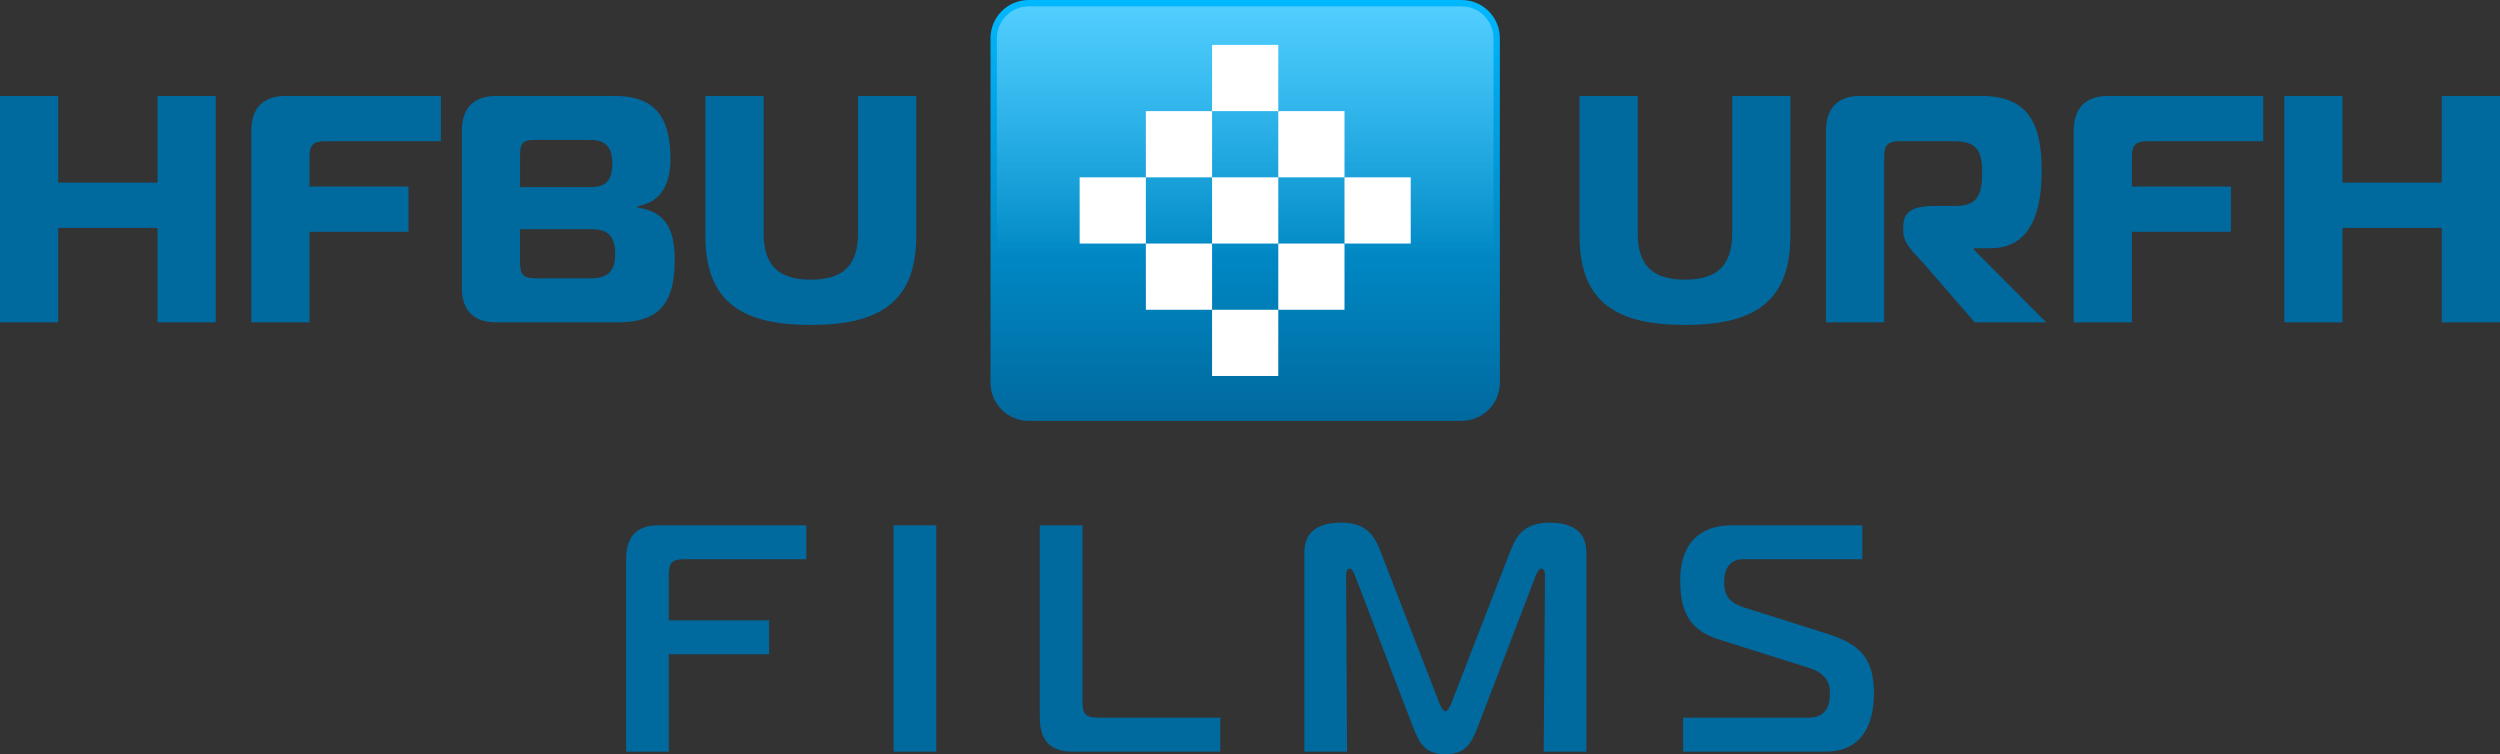
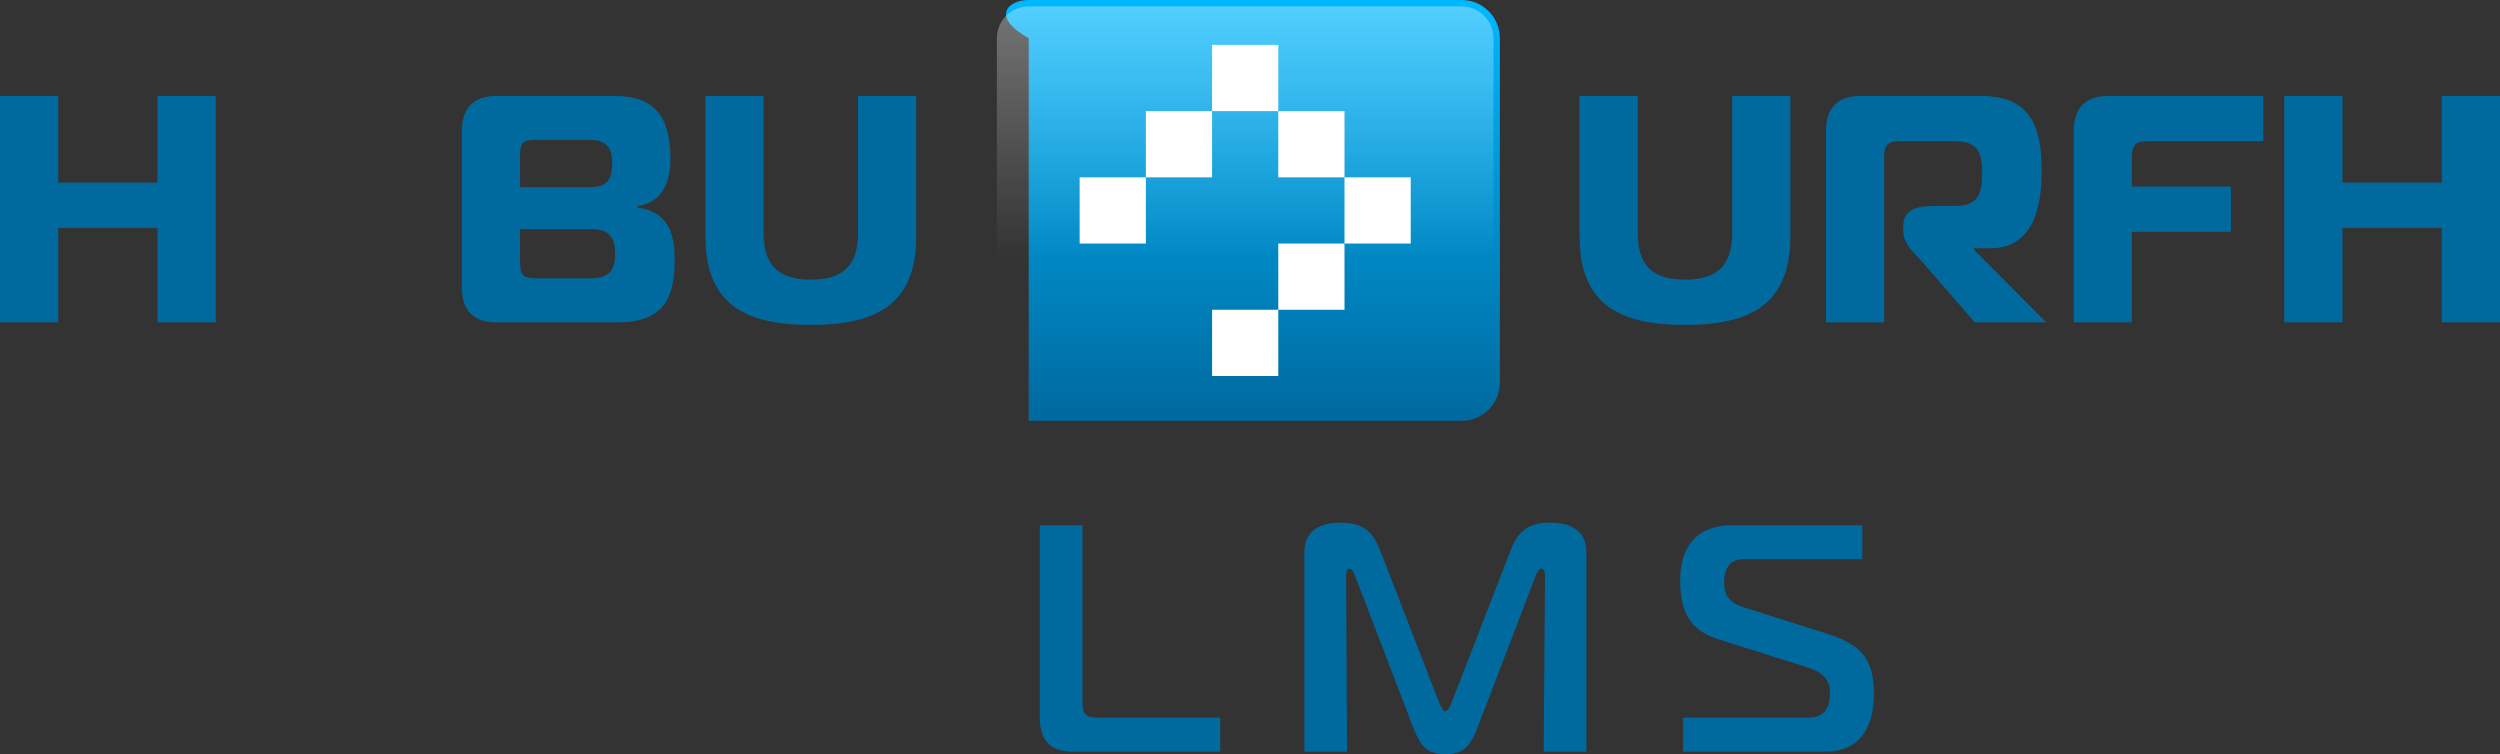
<svg xmlns="http://www.w3.org/2000/svg" version="1.1" id="圖層_1" x="0px" y="0px" width="1113.061px" height="335.801px" viewBox="0 0 1113.061 335.801" style="enable-background:new 0 0 1113.061 335.801;" xml:space="preserve">
  <rect x="0" y="0" width="1113.061" height="335.801" fill="#333333" stroke="none" />
  <style type="text/css">
	.st0{fill:url(#SVGID_1_);}
	.st1{opacity:0.5;fill:url(#SVGID_2_);enable-background:new    ;}
	.st2{fill:#FFFFFF;}
	.st3{fill:#00699E;}
</style>
  <linearGradient id="SVGID_1_" gradientUnits="userSpaceOnUse" x1="554.384" y1="654.272" x2="554.384" y2="841.657" gradientTransform="matrix(1 0 0 1 0 -654.272)">
    <stop offset="0" style="stop-color:#00B8FF" />
    <stop offset="1" style="stop-color:#00699E" />
  </linearGradient>
-   <path class="st0" d="M650.762,187.385H458.006c-9.393,0-17.008-7.615-17.008-17.008V17.008  C440.998,7.615,448.613,0,458.006,0h192.756c9.393,0,17.008,7.615,17.008,17.008  v153.369C667.77,179.77,660.155,187.385,650.762,187.385z" />
+   <path class="st0" d="M650.762,187.385H458.006V17.008  C440.998,7.615,448.613,0,458.006,0h192.756c9.393,0,17.008,7.615,17.008,17.008  v153.369C667.77,179.77,660.155,187.385,650.762,187.385z" />
  <linearGradient id="SVGID_2_" gradientUnits="userSpaceOnUse" x1="554.384" y1="594.667" x2="554.384" y2="769.537" gradientTransform="matrix(1 0 0 1 0 -654.272)">
    <stop offset="0" style="stop-color:#FFFFFF" />
    <stop offset="1" style="stop-color:#FFFFFF;stop-opacity:0" />
  </linearGradient>
  <path class="st1" d="M458.007,184.551c-7.815,0-14.174-6.357-14.174-14.173V17.008  c0-7.815,6.358-14.174,14.174-14.174h192.756c7.815,0,14.173,6.358,14.173,14.174  v153.37c0,7.815-6.357,14.173-14.173,14.173H458.007z" />
  <g>
    <rect x="480.684" y="78.952" class="st2" width="29.48" height="29.48" />
    <rect x="510.164" y="49.472" class="st2" width="29.48" height="29.48" />
    <rect x="539.644" y="19.992" class="st2" width="29.48" height="29.48" />
-     <rect x="510.164" y="108.433" class="st2" width="29.48" height="29.48" />
-     <rect x="539.644" y="78.952" class="st2" width="29.48" height="29.48" />
    <rect x="569.124" y="49.472" class="st2" width="29.48" height="29.48" />
    <rect x="539.644" y="137.913" class="st2" width="29.48" height="29.48" />
    <rect x="569.124" y="108.433" class="st2" width="29.48" height="29.48" />
    <rect x="598.605" y="78.952" class="st2" width="29.48" height="29.48" />
  </g>
  <g>
    <path class="st3" d="M96.046,143.515H70.126v-42.047H25.919v42.047H0V42.717h25.919v38.591   h44.207V42.717h25.919V143.515z" />
-     <path class="st3" d="M111.887,143.515V58.269c0-10.8,5.904-15.552,15.264-15.552h69.119   v20.159h-51.695c-5.04,0-6.768,1.728-6.768,6.768v13.392h44.063v20.16h-44.063   v40.319H111.887z" />
    <path class="st3" d="M300.379,115.58c0,17.136-4.896,27.936-25.343,27.936h-54.143   c-9.36,0-15.264-4.608-15.264-15.407V58.269c0-10.8,5.904-15.552,15.264-15.552   h52.703c17.423,0,24.911,8.784,24.911,27.935c0,10.512-3.6,19.295-14.688,21.167   v0.576C296.779,94.268,300.379,102.62,300.379,115.58z M231.548,83.324h31.104   c7.056,0,9.936-2.736,9.936-10.656c0-7.2-2.88-10.368-10.08-10.368h-24.479   c-5.04,0-6.48,1.44-6.48,6.48V83.324z M231.548,116.732   c0,5.76,1.44,7.199,7.2,7.199h24.048c7.776,0,11.087-3.023,11.087-10.943   s-3.312-10.944-10.512-10.944h-31.823V116.732z" />
    <path class="st3" d="M382.026,103.772V42.717h25.919v62.351   c0,30.239-17.424,39.6-46.943,39.6c-29.519,0-46.943-9.36-46.943-39.6V42.717   h25.919v61.055c0,14.399,6.624,20.735,21.023,20.735   C375.402,124.507,382.026,118.172,382.026,103.772z" />
    <path class="st3" d="M771.21,103.772V42.717h25.919v62.351   c0,30.239-17.423,39.6-46.942,39.6s-46.943-9.36-46.943-39.6V42.717h25.919   v61.055c0,14.399,6.624,20.735,21.024,20.735   C764.586,124.507,771.21,118.172,771.21,103.772z" />
    <path class="st3" d="M812.97,58.269c0-10.8,5.904-15.552,15.264-15.552h53.854   c20.88,0,26.928,12.24,26.928,33.119c0,17.567-4.319,34.703-22.896,34.703h-7.2   v0.721l32.112,32.255h-31.824l-22.751-26.207   c-3.744-4.177-9.072-8.641-9.072-14.256v-2.305c0-7.344,5.472-9.071,14.832-9.071   h8.496c9.647,0,11.808-4.896,11.808-14.976c0-10.368-3.024-13.824-12.816-13.824   h-24.047c-5.04,0-6.769,1.728-6.769,6.768v73.871h-25.919V58.269z" />
    <path class="st3" d="M923.273,143.515V58.269c0-10.8,5.904-15.552,15.264-15.552h69.118   v20.159H955.96c-5.04,0-6.769,1.728-6.769,6.768v13.392h44.063v20.16h-44.063   v40.319H923.273z" />
    <path class="st3" d="M1113.061,143.515h-25.919v-42.047h-44.208v42.047h-25.919V42.717h25.919   v38.591h44.208V42.717h25.919V143.515z" />
  </g>
  <g>
-     <path class="st3" d="M278.77,334.649v-85.678c0-11.521,6.048-15.12,14.688-15.12h65.52   v15.12h-53.999c-5.76,0-7.2,1.439-7.2,7.199v20.016h44.639v15.12h-44.639   v43.343H278.77z" />
-     <path class="st3" d="M397.857,334.649V233.851h19.008v100.798H397.857z" />
    <path class="st3" d="M477.633,334.649c-8.64,0-14.688-3.6-14.688-15.12V233.851h19.008   v78.479c0,5.76,1.44,7.199,7.2,7.199h54.143v15.12H477.633z" />
    <path class="st3" d="M657.919,323.705c-3.023,7.775-5.76,12.096-14.399,12.096   s-11.376-4.32-14.4-12.096L603.344,256.458   c-0.432-1.151-1.439-3.312-2.447-3.312c-1.584,0-1.584,2.592-1.584,3.023   l0.432,78.479h-19.008v-88.702c0-9.216,6.192-13.248,16.271-13.248   c11.521,0,14.977,5.904,17.712,12.96l26.063,67.247   c1.008,2.16,1.729,3.743,2.736,3.743s1.728-1.583,2.735-3.743l26.063-67.247   c2.736-7.056,6.192-12.96,17.712-12.96c10.08,0,16.271,4.032,16.271,13.248   v88.702h-19.008l0.576-78.479c0-2.735-1.151-3.023-1.728-3.023   c-1.008,0-2.016,2.16-2.448,3.312L657.919,323.705z" />
    <path class="st3" d="M749.359,319.528h55.87c9.072,0,9.504-7.487,9.504-10.943   c0-3.888-1.008-8.64-9.791-11.376l-39.743-12.527   c-13.248-4.176-17.136-12.672-17.136-26.495c0-14.4,7.056-24.336,23.039-24.336   h58.031v15.12h-52.991c-4.752,0-8.496,2.88-8.496,10.079   c0,4.464,0.72,8.784,8.784,11.376l36.863,11.664   c14.688,4.607,21.023,10.8,21.023,26.64c0,14.831-6.048,25.919-21.6,25.919   H749.359V319.528z" />
  </g>
</svg>